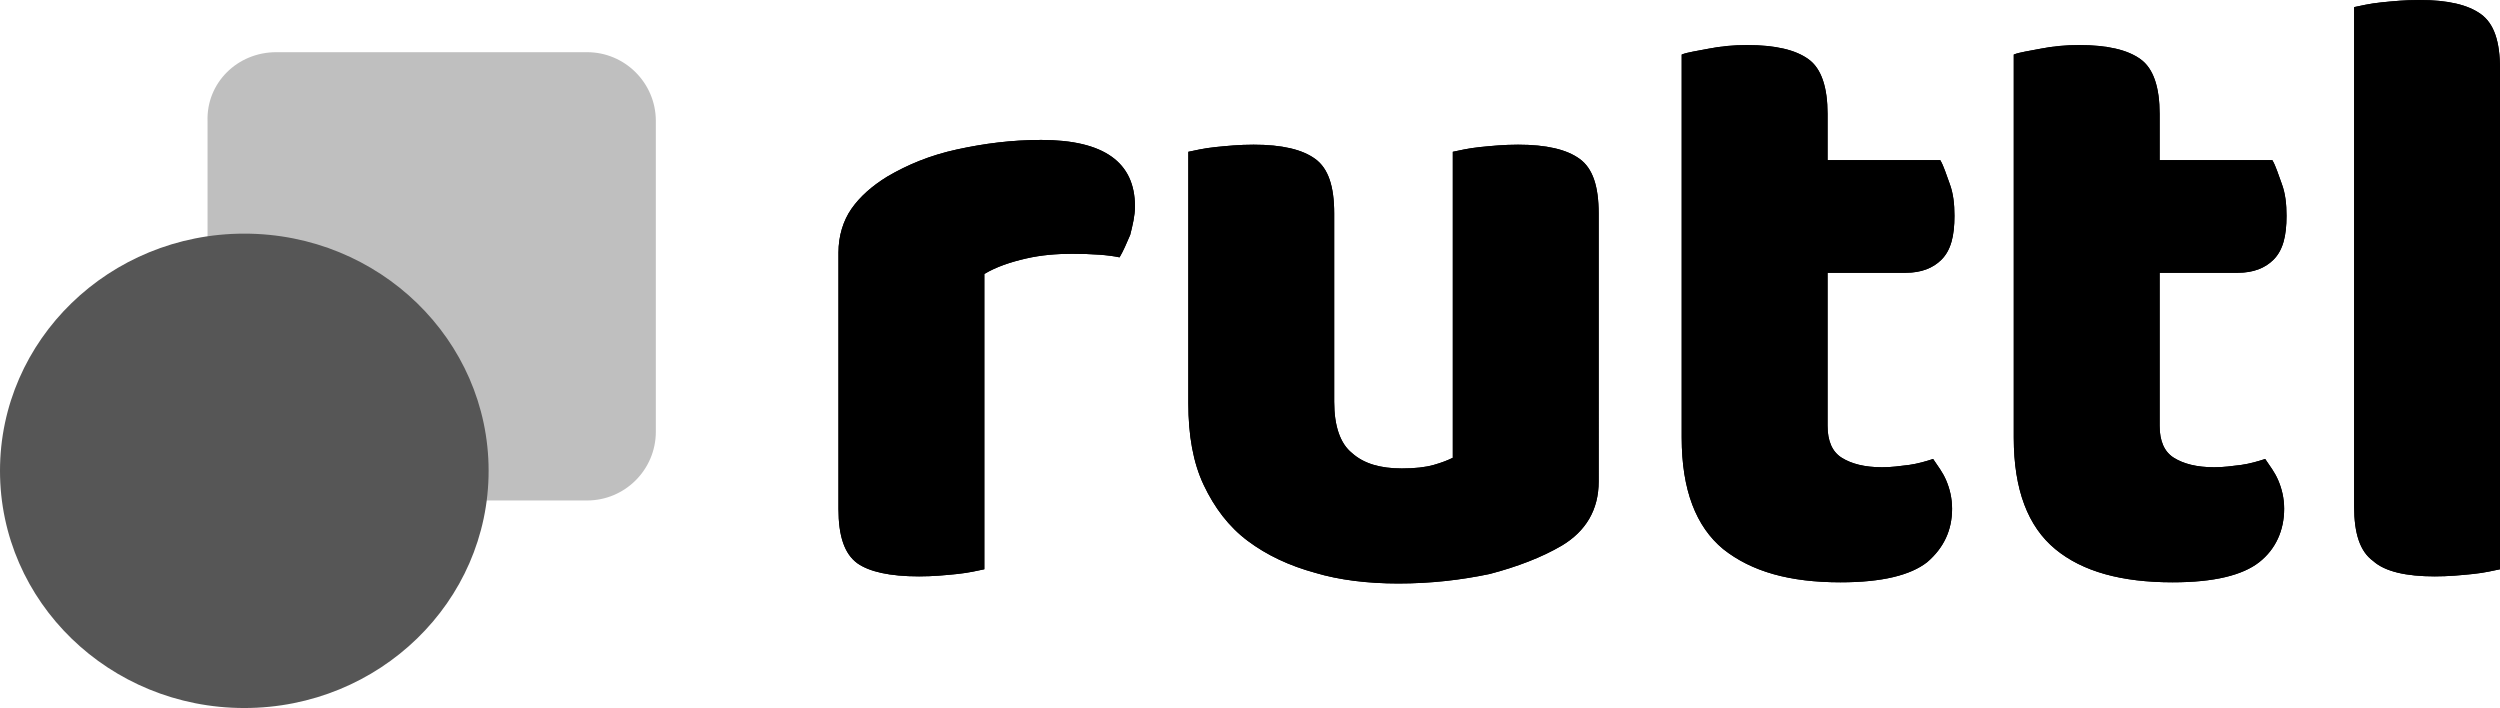
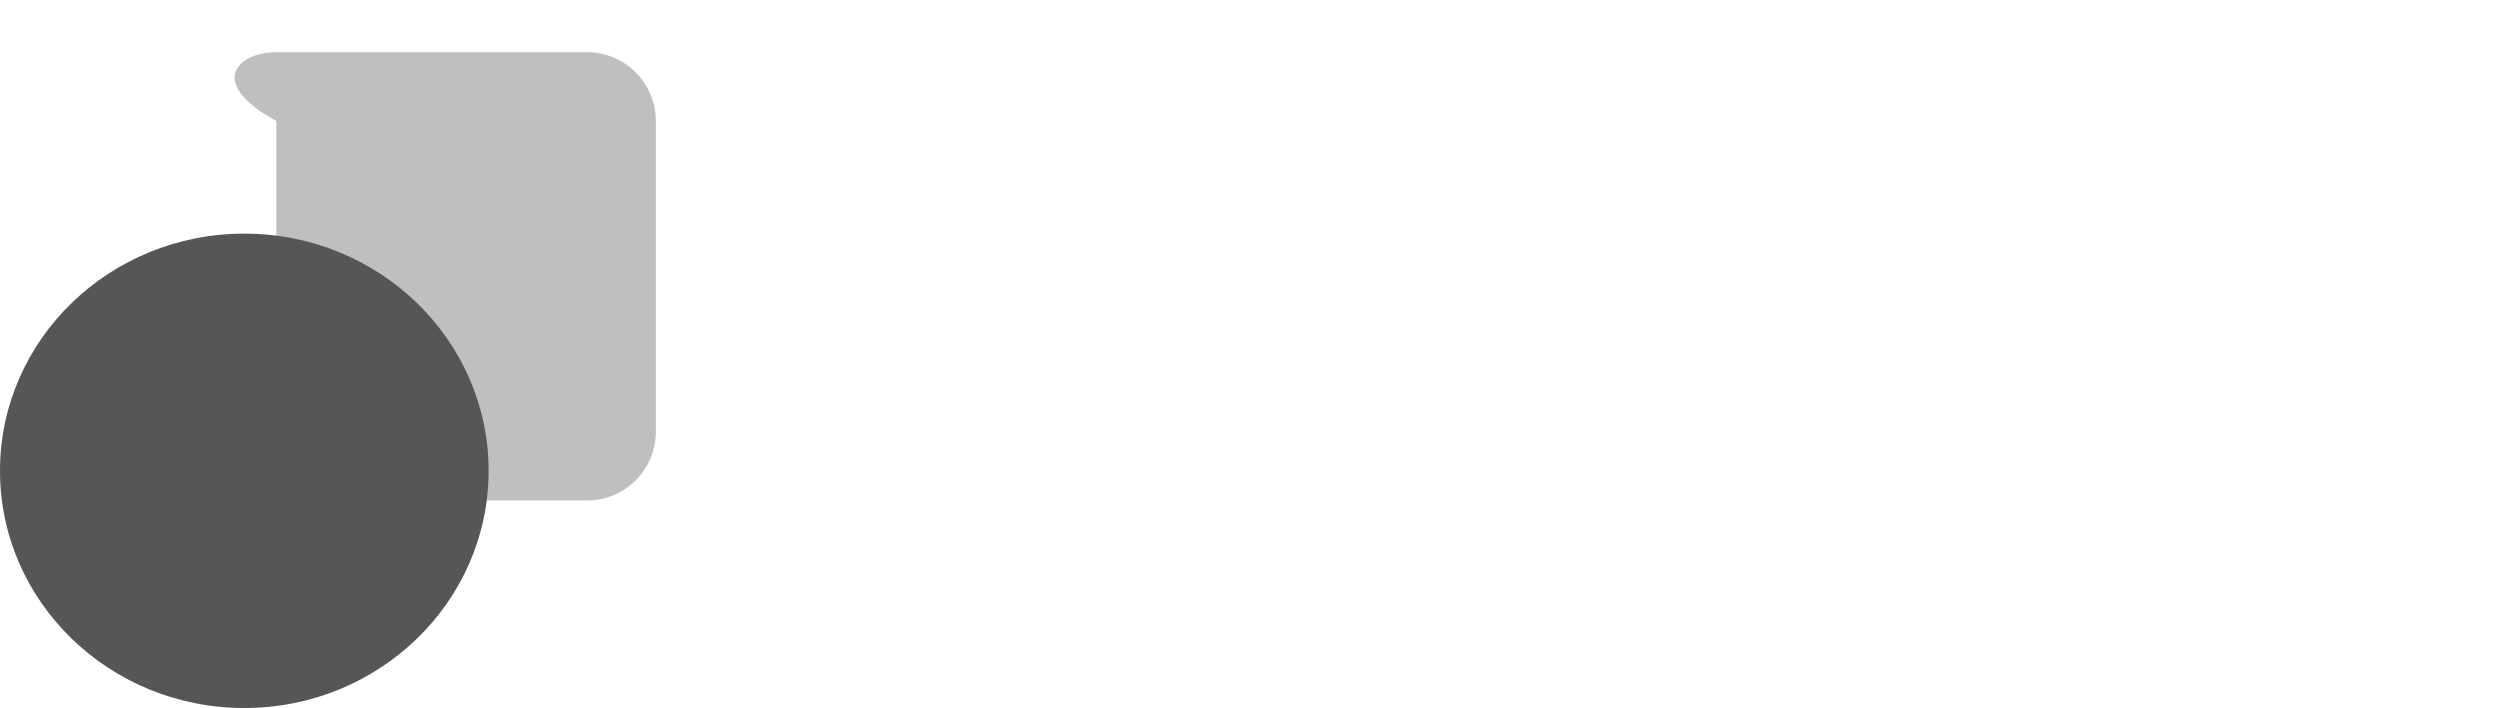
<svg xmlns="http://www.w3.org/2000/svg" xmlns:xlink="http://www.w3.org/1999/xlink" version="1.1" id="Layer_1" x="0px" y="0px" viewBox="0 0 210.8 59.7" style="enable-background:new 0 0 210.8 59.7;" xml:space="preserve">
  <style type="text/css">
	.st0{clip-path:url(#SVGID_2_);}
</style>
  <g>
    <g>
      <g>
        <defs>
-           <path id="SVGID_1_" d="M205.3,48.6c1.2,0,2.2-0.1,3.2-0.2c1-0.1,1.8-0.3,2.3-0.4V5.8c0-2.3-0.5-3.8-1.6-4.6      C208.1,0.4,206.4,0,204,0c-1.2,0-2.2,0.1-3.2,0.2c-1,0.1-1.8,0.3-2.3,0.4v42.1c0,2.3,0.5,3.8,1.6,4.6      C201.1,48.2,202.9,48.6,205.3,48.6z M183.2,49.1c3.5,0,5.9-0.6,7.3-1.7s2.1-2.7,2.1-4.5c0-0.9-0.2-1.7-0.5-2.4      c-0.3-0.7-0.7-1.2-1.1-1.8c-0.6,0.2-1.3,0.4-2,0.5c-0.8,0.1-1.5,0.2-2.3,0.2c-1.5,0-2.6-0.3-3.4-0.8c-0.8-0.5-1.2-1.4-1.2-2.7      V23h6.6c1.3,0,2.3-0.4,3-1.1c0.8-0.8,1.1-2,1.1-3.7c0-1-0.1-1.9-0.4-2.7c-0.3-0.8-0.5-1.5-0.8-2h-9.5V9.6c0-2.2-0.5-3.8-1.6-4.6      c-1.1-0.8-2.8-1.2-5.2-1.2c-1.1,0-2.2,0.1-3.2,0.3c-1,0.2-1.8,0.3-2.3,0.5v32.3c0,4.4,1.2,7.5,3.5,9.4S178.9,49.1,183.2,49.1z       M155.2,49.1c3.5,0,5.9-0.6,7.3-1.7c1.4-1.2,2.1-2.7,2.1-4.5c0-0.9-0.2-1.7-0.5-2.4c-0.3-0.7-0.7-1.2-1.1-1.8      c-0.6,0.2-1.3,0.4-2,0.5c-0.8,0.1-1.5,0.2-2.3,0.2c-1.5,0-2.6-0.3-3.4-0.8c-0.8-0.5-1.2-1.4-1.2-2.7V23h6.6c1.3,0,2.3-0.4,3-1.1      c0.8-0.8,1.1-2,1.1-3.7c0-1-0.1-1.9-0.4-2.7c-0.3-0.8-0.5-1.5-0.8-2h-9.5V9.6c0-2.2-0.5-3.8-1.6-4.6c-1.1-0.8-2.8-1.2-5.2-1.2      c-1.1,0-2.2,0.1-3.2,0.3c-1,0.2-1.8,0.3-2.3,0.5v32.3c0,4.4,1.2,7.5,3.5,9.4C147.7,48.2,150.9,49.1,155.2,49.1z M117.9,49.2      c2.8,0,5.3-0.3,7.7-0.8c2.3-0.6,4.4-1.4,6.1-2.4c2-1.2,3.1-3,3.1-5.4V18c0-2.3-0.5-3.8-1.6-4.6c-1.1-0.8-2.8-1.2-5.2-1.2      c-1.2,0-2.2,0.1-3.2,0.2c-1,0.1-1.8,0.3-2.3,0.4v25.8c-0.4,0.2-0.9,0.4-1.6,0.6c-0.7,0.2-1.6,0.3-2.7,0.3      c-1.8,0-3.2-0.4-4.2-1.3c-1-0.8-1.5-2.3-1.5-4.3V18c0-2.3-0.5-3.8-1.6-4.6c-1.1-0.8-2.8-1.2-5.2-1.2c-1.2,0-2.2,0.1-3.2,0.2      c-1,0.1-1.8,0.3-2.3,0.4V34c0,2.7,0.4,5,1.3,6.9c0.9,1.9,2.1,3.5,3.7,4.7c1.6,1.2,3.5,2.1,5.7,2.7      C112.9,48.9,115.3,49.2,117.9,49.2z M77.5,48.6c1.2,0,2.2-0.1,3.2-0.2c1-0.1,1.8-0.3,2.3-0.4V23.1c1-0.6,2.2-1,3.5-1.3      c1.3-0.3,2.6-0.4,3.9-0.4c1.7,0,3.1,0.1,4,0.3c0.3-0.5,0.6-1.2,0.9-1.9c0.2-0.8,0.4-1.6,0.4-2.4c0-3.7-2.6-5.6-7.9-5.6      c-2.5,0-4.8,0.3-7.1,0.8c-2.3,0.5-4.2,1.3-5.9,2.3c-1.3,0.8-2.3,1.7-3,2.7c-0.7,1-1.1,2.3-1.1,3.7v21.6c0,2.3,0.5,3.8,1.6,4.6      C73.3,48.2,75,48.6,77.5,48.6z" />
-         </defs>
+           </defs>
        <use xlink:href="#SVGID_1_" style="overflow:visible;" />
        <clipPath id="SVGID_2_">
          <use xlink:href="#SVGID_1_" style="overflow:visible;" />
        </clipPath>
        <g class="st0">
-           <rect x="56.1" y="-14.5" width="169.2" height="78.3" />
-         </g>
+           </g>
      </g>
      <g>
        <defs>
-           <path id="SVGID_3_" d="M23.3,4.4h26.2c3.2,0,5.8,2.6,5.8,5.8v26.2c0,3.2-2.6,5.8-5.8,5.8H23.3c-3.2,0-5.8-2.6-5.8-5.8V10.2      C17.4,7,20,4.4,23.3,4.4z" />
+           <path id="SVGID_3_" d="M23.3,4.4h26.2c3.2,0,5.8,2.6,5.8,5.8v26.2c0,3.2-2.6,5.8-5.8,5.8H23.3V10.2      C17.4,7,20,4.4,23.3,4.4z" />
        </defs>
        <use xlink:href="#SVGID_3_" style="overflow:visible;fill-rule:evenodd;clip-rule:evenodd;fill:#BFBFBF;" />
        <clipPath id="SVGID_4_">
          <use xlink:href="#SVGID_3_" style="overflow:visible;" />
        </clipPath>
      </g>
      <g>
        <defs>
          <ellipse id="SVGID_5_" cx="20.6" cy="39.7" rx="20.6" ry="20" />
        </defs>
        <use xlink:href="#SVGID_5_" style="overflow:visible;fill-rule:evenodd;clip-rule:evenodd;fill:#565656;" />
        <clipPath id="SVGID_6_">
          <use xlink:href="#SVGID_5_" style="overflow:visible;" />
        </clipPath>
      </g>
    </g>
  </g>
</svg>